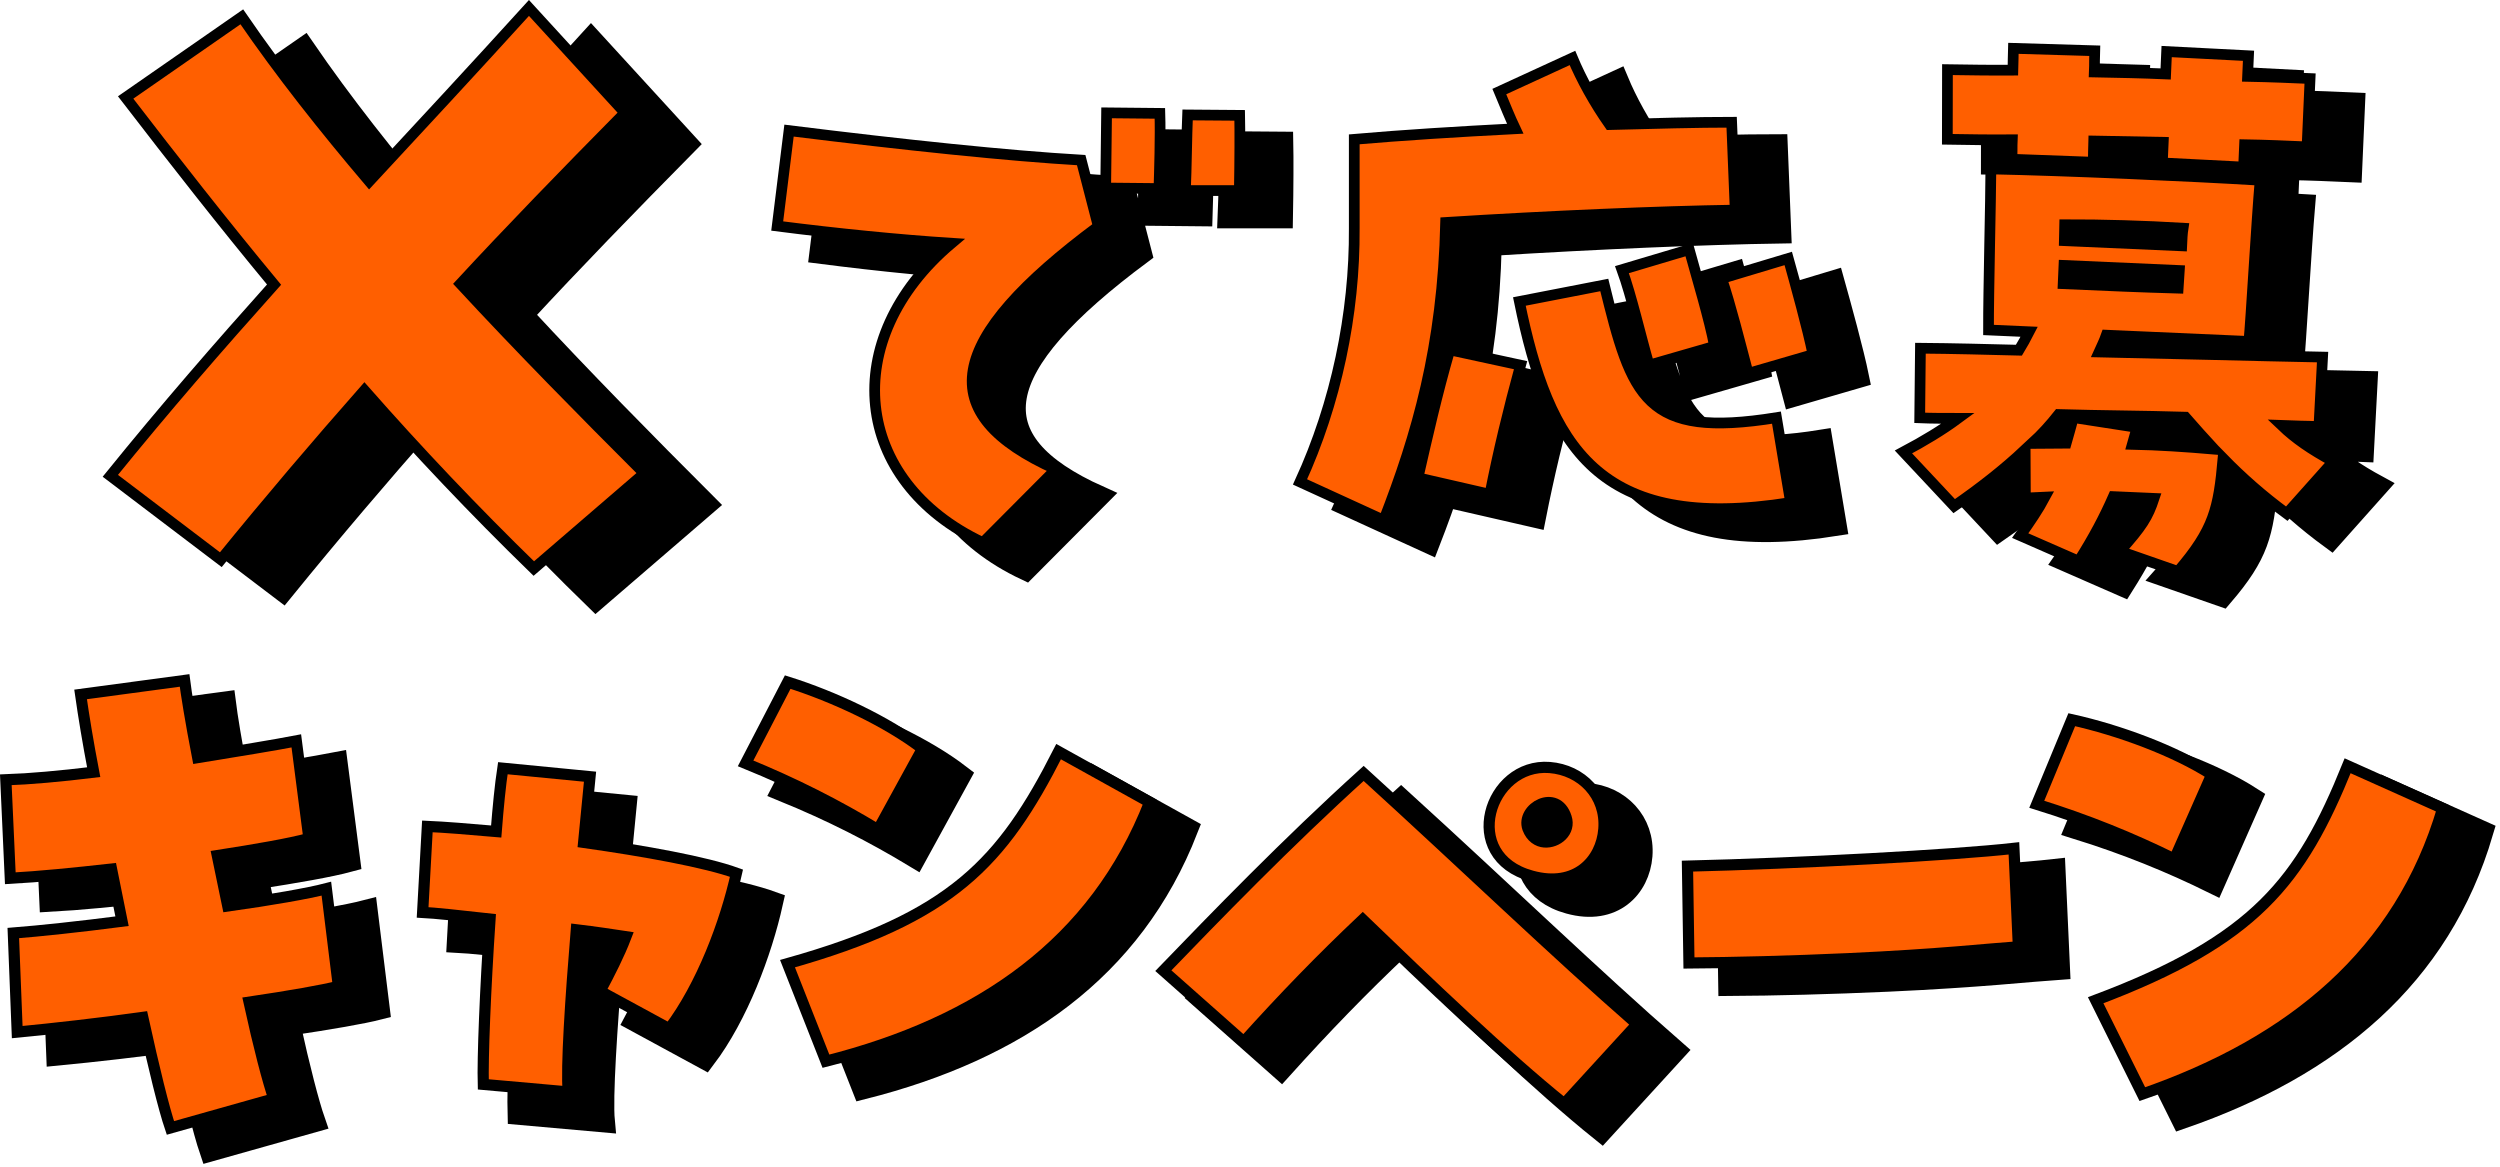
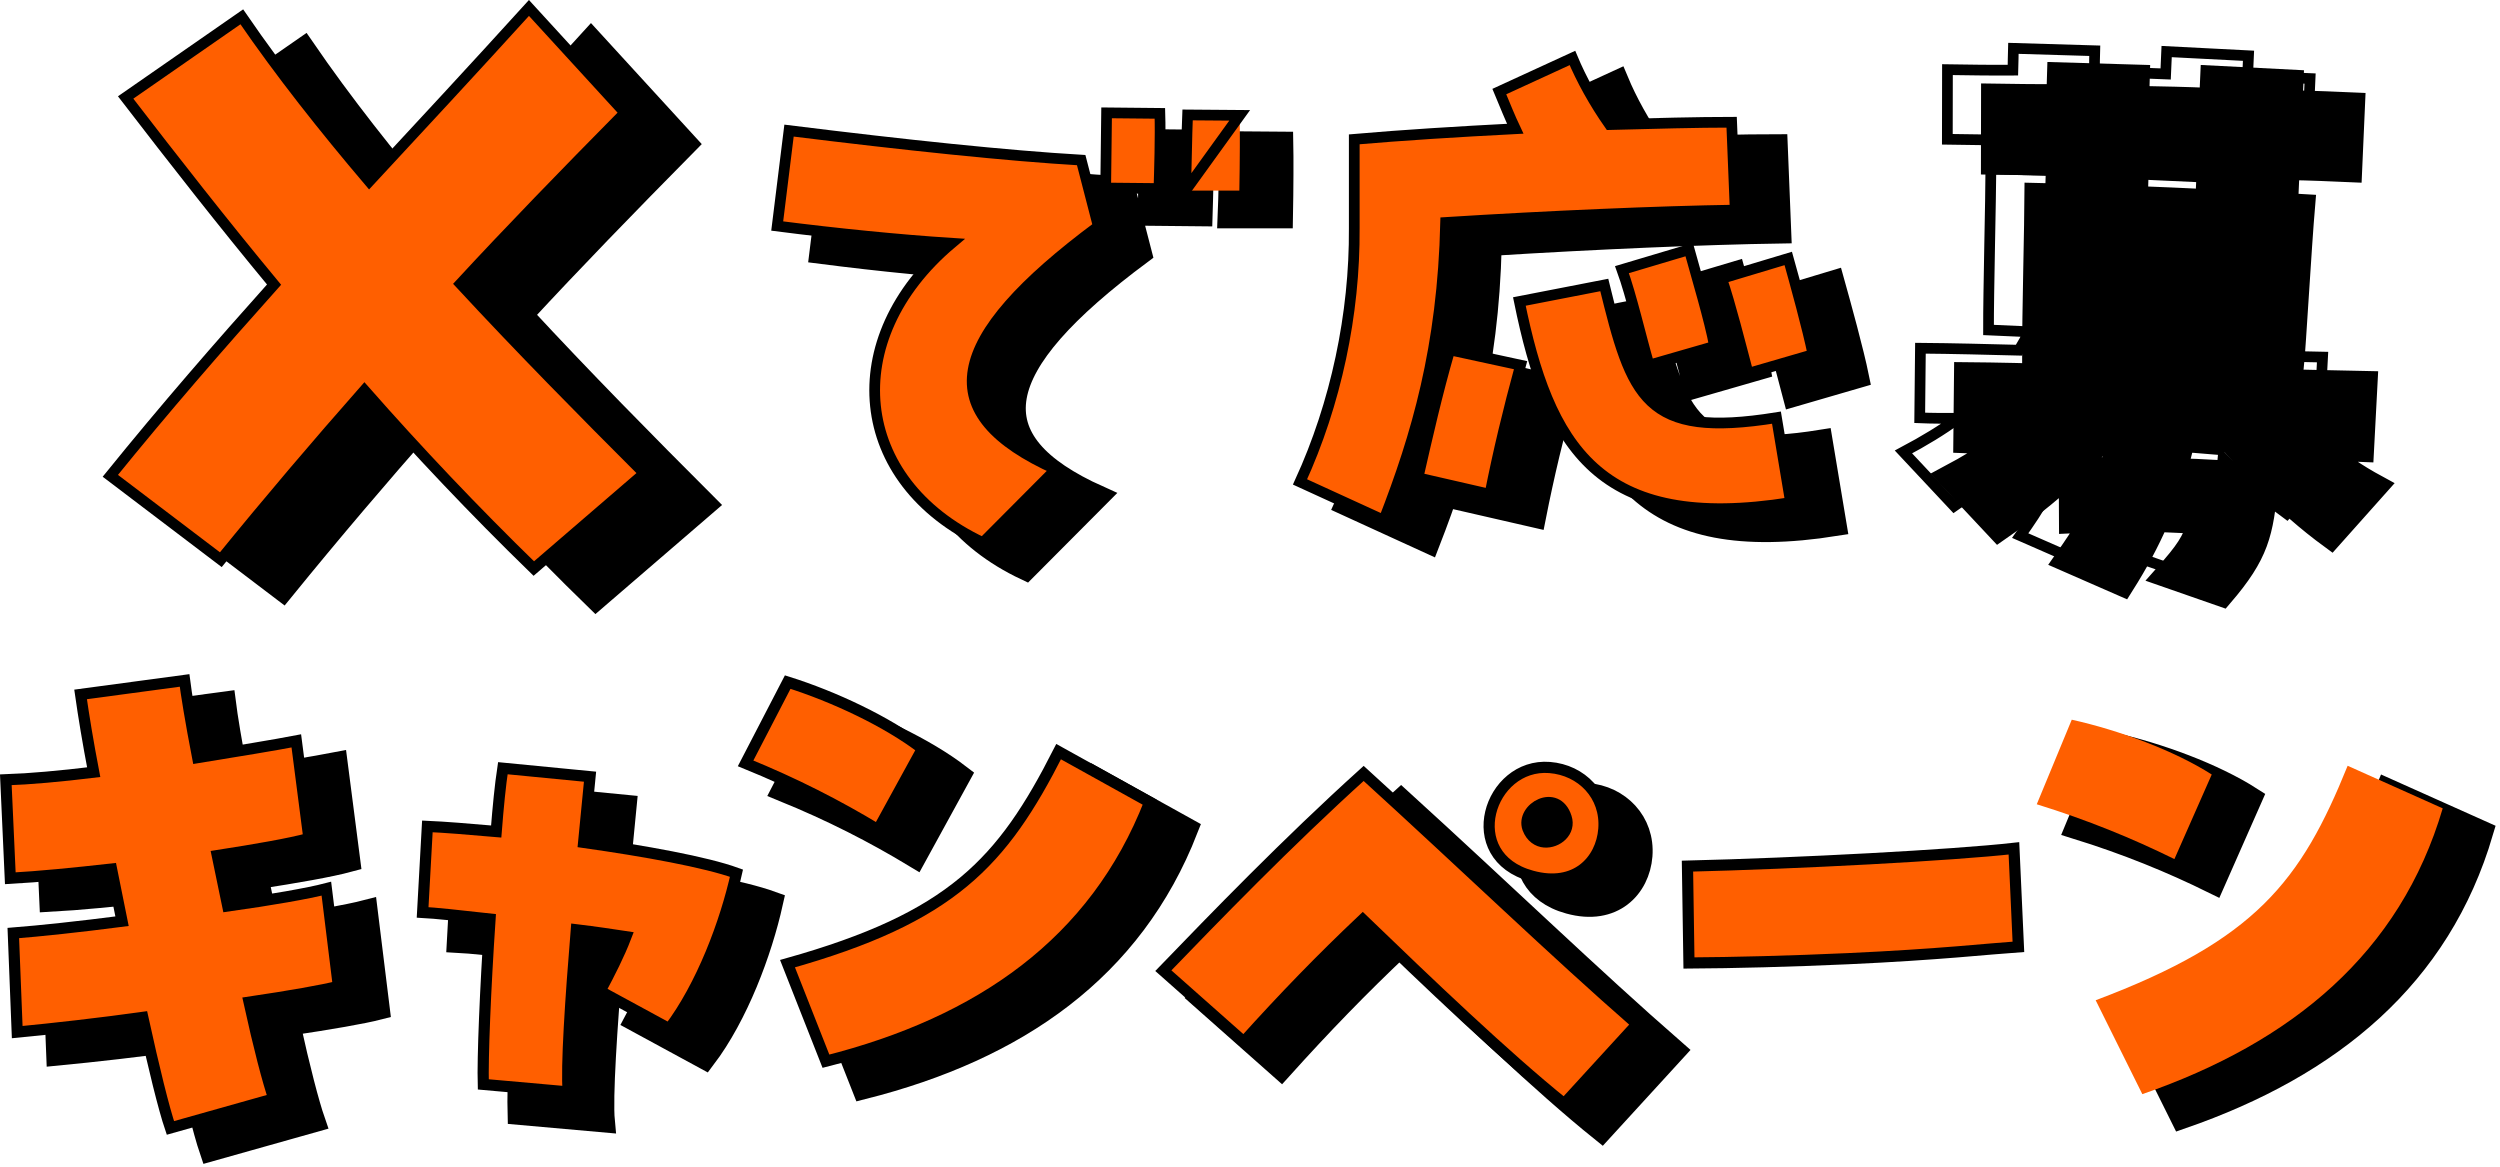
<svg xmlns="http://www.w3.org/2000/svg" width="465" height="217" viewBox="0 0 465 217" fill="none">
  <g clip-path="url(#clip0_166_399)">
    <path d="M34.028 193.387C25.817 194.53 17.599 195.458 10.675 196.124L9.948 177.695C14.819 177.315 22.282 176.521 30.172 175.497L28.218 165.794C21.297 166.569 14.698 167.224 9.388 167.51L8.558 149.194C13.003 149.045 18.738 148.527 24.901 147.777C23.847 142.277 23.03 137.311 22.462 133.313L41.803 130.711C42.101 133.089 42.926 138.272 44.24 145.066C51.796 143.836 58.49 142.743 62.588 141.954L64.934 160.112C61.276 161.102 55.017 162.181 47.889 163.288L49.833 172.667C57.936 171.527 64.842 170.318 68.178 169.447L70.416 187.607C67.51 188.356 61.358 189.431 53.797 190.553C55.592 198.742 57.335 205.413 58.416 208.525L39.168 213.947C37.965 210.405 36.08 202.762 34.028 193.387Z" fill="black" stroke="black" stroke-width="4.155" stroke-miterlimit="10" />
    <path d="M26.555 189.236C18.345 190.38 10.127 191.307 3.202 191.974L2.475 173.545C7.347 173.164 14.81 172.371 22.699 171.347L20.745 161.643C13.824 162.418 7.226 163.074 1.916 163.36L1.085 145.043C5.53 144.894 11.265 144.377 17.428 143.627C16.374 138.126 15.557 133.16 14.989 129.163L34.331 126.561C34.628 128.939 35.454 134.122 36.767 140.916C44.324 139.685 51.018 138.593 55.115 137.804L57.461 155.961C53.803 156.952 47.544 158.031 40.417 159.138L42.36 168.516C50.463 167.376 57.37 166.168 60.705 165.296L62.943 183.457C60.037 184.206 53.886 185.28 46.324 186.403C48.119 194.592 49.862 201.263 50.944 204.374L31.695 209.796C30.492 206.255 28.607 198.611 26.555 189.236Z" fill="#FF5F00" />
    <path d="M26.555 189.236C18.345 190.38 10.127 191.307 3.202 191.974L2.475 173.545C7.347 173.164 14.81 172.371 22.699 171.347L20.745 161.643C13.824 162.418 7.226 163.074 1.916 163.36L1.085 145.043C5.53 144.894 11.265 144.377 17.428 143.627C16.374 138.126 15.557 133.16 14.989 129.163L34.331 126.561C34.628 128.939 35.454 134.122 36.767 140.916C44.324 139.685 51.018 138.593 55.115 137.804L57.461 155.961C53.803 156.952 47.544 158.031 40.417 159.138L42.36 168.516C50.463 167.376 57.37 166.168 60.705 165.296L62.943 183.457C60.037 184.206 53.886 185.28 46.324 186.403C48.119 194.592 49.862 201.263 50.944 204.374L31.695 209.796C30.492 206.255 28.607 198.611 26.555 189.236Z" stroke="black" stroke-width="2.078" stroke-miterlimit="10" />
    <path d="M97.734 176.389C92.124 175.759 87.371 175.26 85.194 175.15L86.079 159.154C89.132 159.287 93.684 159.647 98.883 160.105C99.242 155.551 99.645 151.442 100.116 148.332L116.335 149.909L115.144 162.128C126.531 163.742 137.851 165.785 143.572 167.857C141.517 177.092 137.107 188.824 131.073 196.797L118.196 189.801C120.036 186.349 121.751 182.988 123.022 179.669C120.555 179.296 117.337 178.808 113.782 178.38C112.74 191.06 111.864 204.093 112.286 208.546L96.479 207.141C96.336 202.291 96.858 189.423 97.734 176.389Z" fill="black" stroke="black" stroke-width="4.155" stroke-miterlimit="10" />
    <path d="M91.145 170.944C85.535 170.314 80.782 169.814 78.606 169.704L79.491 153.709C82.543 153.842 87.096 154.202 92.294 154.66C92.653 150.105 93.056 145.997 93.527 142.887L109.746 144.464L108.556 156.683C119.942 158.296 131.262 160.339 136.983 162.412C134.928 171.647 130.518 183.378 124.484 191.352L111.607 184.355C113.447 180.903 115.162 177.543 116.434 174.224C113.966 173.85 110.748 173.363 107.193 172.934C106.151 185.614 105.275 198.648 105.697 203.101L89.891 201.696C89.747 196.846 90.269 183.978 91.145 170.944Z" fill="#FF5F00" />
    <path d="M91.145 170.944C85.535 170.314 80.782 169.814 78.606 169.704L79.491 153.709C82.543 153.842 87.096 154.202 92.294 154.66C92.653 150.105 93.056 145.997 93.527 142.887L109.746 144.464L108.556 156.683C119.942 158.296 131.262 160.339 136.983 162.412C134.928 171.647 130.518 183.378 124.484 191.352L111.607 184.355C113.447 180.903 115.162 177.543 116.434 174.224C113.966 173.85 110.748 173.363 107.193 172.934C106.151 185.614 105.275 198.648 105.697 203.101L89.891 201.696C89.747 196.846 90.269 183.978 91.145 170.944Z" stroke="black" stroke-width="2.078" stroke-miterlimit="10" />
    <path d="M145.606 146.994L153.439 131.879C162.027 134.577 171.97 139.243 178.506 144.27L170.241 159.347C162.685 154.778 154.759 150.721 145.606 146.994ZM153.401 184.25C183.974 175.664 193.343 165.472 203.83 144.813L220.771 154.219C210.576 180.346 189.157 195.164 160.551 202.395L153.401 184.25Z" fill="black" stroke="black" stroke-width="4.155" stroke-miterlimit="10" />
    <path d="M138.681 141.985L146.514 126.869C155.101 129.567 165.044 134.234 171.58 139.26L163.315 154.337C155.759 149.768 147.833 145.711 138.681 141.985ZM146.475 179.241C177.048 170.654 186.418 160.462 196.904 139.804L213.845 149.21C203.65 175.337 182.231 190.155 153.625 197.386L146.475 179.241Z" fill="#FF5F00" />
    <path d="M138.681 141.985L146.514 126.869C155.101 129.567 165.044 134.234 171.58 139.26L163.315 154.337C155.759 149.768 147.833 145.711 138.681 141.985ZM146.475 179.241C177.048 170.654 186.418 160.462 196.904 139.804L213.845 149.21C203.65 175.337 182.231 190.155 153.625 197.386L146.475 179.241Z" stroke="black" stroke-width="2.078" stroke-miterlimit="10" />
    <path d="M260.434 176.003C252.677 183.339 245.812 190.419 238.303 198.754L223.345 185.504C232.818 175.69 246.201 161.83 260.605 148.812C279.702 166.195 295.987 181.943 311.47 195.453L297.904 210.278C286.949 201.476 272.475 187.61 260.434 176.003ZM291.864 167.909C278.332 164.238 283.938 146.831 295.186 147.712C301.135 148.178 305.771 152.893 305.28 159.167C304.822 165.007 300.064 170.184 291.864 167.909ZM298.269 156.985C296.521 151.516 289.809 155.235 291.144 159.039C291.773 160.72 293.021 161.471 294.21 161.564C296.589 161.751 299.148 159.666 298.269 156.985Z" fill="black" stroke="black" stroke-width="4.155" stroke-miterlimit="10" />
    <path d="M253.47 171.046C245.713 178.382 238.848 185.462 231.34 193.797L216.381 180.546C225.854 170.733 239.237 156.873 253.641 143.855C272.738 161.238 289.023 176.986 304.506 190.496L290.94 205.321C279.985 196.519 265.511 182.653 253.47 171.046ZM284.9 162.952C271.368 159.281 276.974 141.874 288.222 142.755C294.171 143.221 298.807 147.936 298.316 154.21C297.858 160.05 293.101 165.227 284.9 162.952ZM291.306 152.028C289.557 146.559 282.846 150.278 284.18 154.082C284.81 155.763 286.058 156.514 287.246 156.607C289.626 156.794 292.184 154.709 291.306 152.028Z" fill="#FF5F00" />
    <path d="M253.47 171.046C245.713 178.382 238.848 185.462 231.34 193.797L216.381 180.546C225.854 170.733 239.237 156.873 253.641 143.855C272.738 161.238 289.023 176.986 304.506 190.496L290.94 205.321C279.985 196.519 265.511 182.653 253.47 171.046ZM284.9 162.952C271.368 159.281 276.974 141.874 288.222 142.755C294.171 143.221 298.807 147.936 298.316 154.21C297.858 160.05 293.101 165.227 284.9 162.952ZM291.306 152.028C289.557 146.559 282.846 150.278 284.18 154.082C284.81 155.763 286.058 156.514 287.246 156.607C289.626 156.794 292.184 154.709 291.306 152.028Z" stroke="black" stroke-width="2.078" stroke-miterlimit="10" />
-     <path d="M351.17 182.379C340.548 182.862 329.919 183.127 321.667 183.176L321.392 165.161C342.003 164.66 370.767 163.129 382.112 161.854L382.944 180.169C377.746 180.514 368.292 181.602 351.17 182.379Z" fill="black" stroke="black" stroke-width="4.155" stroke-miterlimit="10" />
    <path d="M343.648 178.319C333.027 178.801 322.397 179.067 314.145 179.116L313.87 161.1C334.482 160.599 363.246 159.068 374.59 157.793L375.422 176.108C370.224 176.453 360.771 177.541 343.648 178.319Z" fill="#FF5F00" />
    <path d="M343.648 178.319C333.027 178.801 322.397 179.067 314.145 179.116L313.87 161.1C334.482 160.599 363.246 159.068 374.59 157.793L375.422 176.108C370.224 176.453 360.771 177.541 343.648 178.319Z" stroke="black" stroke-width="2.078" stroke-miterlimit="10" />
    <path d="M386.168 153.991L392.677 138.26C401.464 140.212 411.77 144.01 418.713 148.458L411.77 164.188C403.851 160.282 395.606 156.92 386.168 153.991ZM397.125 190.442C426.85 179.268 435.312 168.311 443.991 146.83L461.675 154.75C453.755 181.654 433.685 198.253 405.803 207.908L397.125 190.442Z" fill="black" stroke="black" stroke-width="4.155" stroke-miterlimit="10" />
    <path d="M378.838 149.594L385.347 133.863C394.134 135.816 404.44 139.613 411.383 144.061L404.44 159.791C396.521 155.886 388.276 152.523 378.838 149.594ZM389.795 186.046C419.52 174.871 427.982 163.914 436.661 142.433L454.345 150.354C446.425 177.258 426.355 193.856 398.473 203.511L389.795 186.046Z" fill="#FF5F00" />
-     <path d="M378.838 149.594L385.347 133.863C394.134 135.816 404.44 139.613 411.383 144.061L404.44 159.791C396.521 155.886 388.276 152.523 378.838 149.594ZM389.795 186.046C419.52 174.871 427.982 163.914 436.661 142.433L454.345 150.354C446.425 177.258 426.355 193.856 398.473 203.511L389.795 186.046Z" stroke="black" stroke-width="2.078" stroke-miterlimit="10" />
    <path d="M32.059 94.268C42.261 81.665 52.313 70.112 62.515 58.71C53.063 47.307 43.911 35.605 34.909 23.902L56.514 8.898C63.716 19.401 71.817 29.603 80.219 39.505C89.821 29.153 99.574 18.651 109.926 7.248L127.78 26.752C116.377 38.305 106.325 48.658 97.173 58.56C108.426 70.712 119.978 82.415 131.381 93.818L110.827 111.522C99.724 100.719 89.222 89.617 79.319 78.364C70.467 88.417 61.765 98.619 52.613 109.872L32.059 94.268Z" fill="black" stroke="black" stroke-width="3.986" stroke-miterlimit="10" />
    <path d="M20.519 88.499C30.721 75.896 40.773 64.343 50.975 52.94C41.523 41.538 32.371 29.835 23.369 18.132L44.974 3.129C52.176 13.632 60.277 23.834 68.679 33.736C78.281 23.383 88.034 12.881 98.386 1.479L116.24 20.983C104.837 32.535 94.785 42.888 85.633 52.791C96.886 64.943 108.438 76.646 119.841 88.049L99.287 105.752C88.184 94.95 77.682 83.848 67.779 72.594C58.927 82.647 50.225 92.85 41.073 104.102L20.519 88.499Z" fill="#FF5F00" />
    <path d="M20.519 88.499C30.721 75.896 40.773 64.343 50.975 52.94C41.523 41.538 32.371 29.835 23.369 18.132L44.974 3.129C52.176 13.632 60.277 23.834 68.679 33.736C78.281 23.383 88.034 12.881 98.386 1.479L116.24 20.983C104.837 32.535 94.785 42.888 85.633 52.791C96.886 64.943 108.438 76.646 119.841 88.049L99.287 105.752C88.184 94.95 77.682 83.848 67.779 72.594C58.927 82.647 50.225 92.85 41.073 104.102L20.519 88.499Z" stroke="black" stroke-width="1.993" stroke-miterlimit="10" />
    <path d="M184.956 50.277C175.428 49.665 163.641 48.499 152.54 47.07L154.738 29.322C176.403 32.017 195.493 34.016 209.081 34.81L212.269 47.139C183.72 68.34 181.377 81.995 204.382 92.317L190.798 105.962C166.471 94.517 163.792 68.131 184.956 50.277ZM213.808 26.02L223.718 26.118C223.852 30.32 223.642 36.912 223.546 40.099L213.637 40C213.678 37.359 213.749 32.186 213.808 26.02ZM228.869 26.408L238.56 26.485C238.617 29.247 238.601 34.975 238.498 40.476L228.469 40.476C228.65 36.416 228.699 30.359 228.869 26.408Z" fill="black" stroke="black" stroke-width="3.986" stroke-miterlimit="10" />
    <path d="M176.977 45.248C167.449 44.636 155.661 43.469 144.561 42.04L146.758 24.293C168.424 26.988 187.513 28.987 201.101 29.78L204.29 42.109C175.741 63.31 173.397 76.966 196.403 87.288L182.818 100.933C158.492 89.488 155.812 63.102 176.977 45.248ZM205.828 20.99L215.738 21.089C215.873 25.291 215.662 31.883 215.567 35.07L205.658 34.971C205.698 32.33 205.769 27.156 205.828 20.99ZM220.889 21.379L230.58 21.456C230.638 24.217 230.622 29.946 230.518 35.447L220.489 35.447C220.67 31.386 220.719 25.33 220.889 21.379Z" fill="#FF5F00" />
-     <path d="M176.977 45.248C167.449 44.636 155.661 43.469 144.561 42.04L146.758 24.293C168.424 26.988 187.513 28.987 201.101 29.78L204.29 42.109C175.741 63.31 173.397 76.966 196.403 87.288L182.818 100.933C158.492 89.488 155.812 63.102 176.977 45.248ZM205.828 20.99L215.738 21.089C215.873 25.291 215.662 31.883 215.567 35.07L205.658 34.971C205.698 32.33 205.769 27.156 205.828 20.99ZM220.889 21.379L230.58 21.456C230.638 24.217 230.622 29.946 230.518 35.447L220.489 35.447C220.67 31.386 220.719 25.33 220.889 21.379Z" stroke="black" stroke-width="1.993" stroke-miterlimit="10" />
+     <path d="M176.977 45.248C167.449 44.636 155.661 43.469 144.561 42.04L146.758 24.293C168.424 26.988 187.513 28.987 201.101 29.78L204.29 42.109C175.741 63.31 173.397 76.966 196.403 87.288L182.818 100.933C158.492 89.488 155.812 63.102 176.977 45.248ZM205.828 20.99L215.738 21.089C215.873 25.291 215.662 31.883 215.567 35.07L205.658 34.971C205.698 32.33 205.769 27.156 205.828 20.99ZM220.889 21.379L230.58 21.456L220.489 35.447C220.67 31.386 220.719 25.33 220.889 21.379Z" stroke="black" stroke-width="1.993" stroke-miterlimit="10" />
    <path d="M250.239 93.858C256.929 79.271 260.439 62.6 260.329 46.696V30.135C269.103 29.368 279.632 28.71 290.271 28.161C289.284 26.078 288.406 23.883 287.31 21.251L300.91 15C302.555 18.948 304.968 23.335 307.82 27.393C316.265 27.174 324.162 26.955 330.523 26.955L331.181 43.297C317.032 43.516 296.523 44.394 277.329 45.6C276.781 68.852 271.955 85.194 265.813 100.987L250.239 93.858ZM272.175 93.091C273.93 85.413 275.684 77.626 278.097 69.29L291.258 72.142C288.955 80.587 287.091 88.374 285.555 96.162L272.175 93.091ZM291.039 60.297L306.832 57.225C311.988 78.174 314.291 85.851 338.859 81.903L341.491 97.697C305.626 103.4 296.523 87.168 291.039 60.297ZM310.123 54.374L322.626 50.645C323.943 55.471 326.465 63.807 327.342 68.632L315.168 72.142C313.633 66.877 311.878 59.2 310.123 54.374ZM328.659 56.019L341.052 52.29C342.369 57.006 344.671 65.342 345.658 70.168L333.594 73.677C332.168 68.303 330.304 60.845 328.659 56.019Z" fill="black" stroke="black" stroke-width="3.986" stroke-miterlimit="10" />
    <path d="M241.803 89.639C248.493 75.052 252.002 58.381 251.892 42.478V25.916C260.667 25.149 271.196 24.491 281.835 23.943C280.847 21.859 279.97 19.665 278.873 17.032L292.473 10.781C294.118 14.73 296.532 19.117 299.383 23.174C307.828 22.955 315.725 22.736 322.086 22.736L322.745 39.078C308.596 39.297 288.086 40.175 268.893 41.381C268.344 64.633 263.519 80.975 257.377 96.769L241.803 89.639ZM263.738 88.872C265.493 81.194 267.248 73.407 269.661 65.072L282.822 67.923C280.518 76.368 278.654 84.156 277.119 91.943L263.738 88.872ZM282.602 56.078L298.396 53.007C303.551 73.956 305.854 81.633 330.422 77.684L333.055 93.478C297.189 99.181 288.086 82.949 282.602 56.078ZM301.686 50.155L314.189 46.427C315.506 51.252 318.029 59.588 318.906 64.413L306.732 67.923C305.196 62.658 303.441 54.981 301.686 50.155ZM320.222 51.8L332.615 48.072C333.932 52.788 336.235 61.123 337.222 65.949L325.158 69.459C323.732 64.084 321.867 56.626 320.222 51.8Z" fill="#FF5F00" />
    <path d="M241.803 89.639C248.493 75.052 252.002 58.381 251.892 42.478V25.916C260.667 25.149 271.196 24.491 281.835 23.943C280.847 21.859 279.97 19.665 278.873 17.032L292.473 10.781C294.118 14.73 296.532 19.117 299.383 23.174C307.828 22.955 315.725 22.736 322.086 22.736L322.745 39.078C308.596 39.297 288.086 40.175 268.893 41.381C268.344 64.633 263.519 80.975 257.377 96.769L241.803 89.639ZM263.738 88.872C265.493 81.194 267.248 73.407 269.661 65.072L282.822 67.923C280.518 76.368 278.654 84.156 277.119 91.943L263.738 88.872ZM282.602 56.078L298.396 53.007C303.551 73.956 305.854 81.633 330.422 77.684L333.055 93.478C297.189 99.181 288.086 82.949 282.602 56.078ZM301.686 50.155L314.189 46.427C315.506 51.252 318.029 59.588 318.906 64.413L306.732 67.923C305.196 62.658 303.441 54.981 301.686 50.155ZM320.222 51.8L332.615 48.072C333.932 52.788 336.235 61.123 337.222 65.949L325.158 69.459C323.732 64.084 321.867 56.626 320.222 51.8Z" stroke="black" stroke-width="1.993" stroke-miterlimit="10" />
    <path d="M402.532 107.109C406.689 102.461 407.752 100.752 408.893 97.289L401.332 96.956C399.625 100.833 397.708 104.481 394.875 108.967L383.997 104.206C385.87 101.544 387.396 99.306 388.593 97.054L384.963 97.223L384.92 88.219C380.912 91.995 376.479 95.422 371.723 98.726L362.286 88.649C366.108 86.621 369.492 84.575 372.442 82.4C369.917 82.398 367.502 82.401 365.31 82.305L365.442 69.356C371.587 69.407 377.728 69.568 383.759 69.724C384.47 68.548 385.066 67.476 385.667 66.295L378.106 65.962C378.087 58.935 378.531 41.389 378.548 36.01C392.697 36.304 415.05 37.289 428.627 38.107C427.946 46.091 426.93 64.161 426.537 68.096L400.021 66.927C399.644 68.008 399.162 68.975 398.676 70.052C412.715 70.341 426.64 70.735 440.242 71.005L439.562 83.93C437.262 83.828 434.956 83.837 432.654 83.735C435.183 86.151 438.06 88.145 442.241 90.415L433.579 100.133C429.112 96.863 425.203 93.397 421.736 89.841C420.883 99.245 420.057 103.05 413.345 110.879L402.532 107.109ZM382.52 30.586C378.456 30.627 374.397 30.558 370.447 30.494L370.469 17.54C374.2 17.594 378.368 17.669 382.651 17.637C382.714 16.213 382.667 14.784 382.72 13.578L397.85 14.025C397.802 15.121 397.854 16.441 397.786 17.975C402.284 18.063 406.781 18.151 411.054 18.34L411.238 14.176L426.463 14.957L426.294 18.792C430.682 18.875 434.736 19.054 437.914 19.194L437.354 31.904C433.628 31.74 429.793 31.571 425.734 31.502L425.551 35.666L410.435 34.89L410.604 31.055L397.66 30.814C397.597 32.239 397.644 33.668 397.596 34.764L382.47 34.207C382.518 33.111 382.462 31.901 382.52 30.586ZM392.548 87.018C392.94 85.608 393.451 83.984 393.857 82.245L405.742 84.086C405.475 85.172 405.098 86.253 404.835 87.23C409.661 87.333 414.697 87.664 420.056 88.12C418.275 86.175 416.495 84.231 414.719 82.177C406.825 81.938 398.921 81.919 391.137 81.686C389.625 83.596 388.01 85.391 386.179 87.067L392.548 87.018ZM414.037 50.309C414.09 49.104 414.138 48.008 414.291 47.027C407.174 46.603 399.28 46.365 392.253 46.385C392.214 47.261 392.276 48.362 392.232 49.348L414.037 50.309ZM413.361 58.183C413.404 57.197 413.566 55.997 413.615 54.901L392.139 53.955L391.99 57.352C400.974 57.748 406.124 57.974 413.361 58.183Z" fill="black" stroke="black" stroke-width="3.986" stroke-miterlimit="10" />
-     <path d="M394.289 102.524C398.447 97.876 399.51 96.166 400.651 92.703L393.09 92.37C391.383 96.248 389.466 99.895 386.633 104.381L375.754 99.621C377.628 96.958 379.154 94.721 380.351 92.468L376.721 92.637L376.678 83.633C372.669 87.409 368.237 90.836 363.481 94.14L354.044 84.063C357.866 82.035 361.25 79.989 364.2 77.814C361.675 77.812 359.26 77.815 357.068 77.719L357.2 64.77C363.345 64.821 369.486 64.982 375.517 65.138C376.228 63.962 376.824 62.89 377.425 61.709L369.864 61.376C369.845 54.349 370.289 36.803 370.306 31.424C384.455 31.718 406.808 32.703 420.385 33.521C419.704 41.505 418.688 59.575 418.295 63.51L391.778 62.342C391.402 63.422 390.92 64.389 390.433 65.466C404.473 65.755 418.398 66.149 431.999 66.419L431.32 79.344C429.019 79.242 426.713 79.251 424.412 79.149C426.941 81.566 429.818 83.559 433.999 85.829L425.336 95.547C420.87 92.277 416.96 88.811 413.494 85.255C412.641 94.659 411.815 98.465 405.103 106.293L394.289 102.524ZM374.278 26C370.214 26.041 366.154 25.972 362.205 25.908L362.227 12.954C365.957 13.008 370.125 13.082 374.409 13.051C374.472 11.627 374.425 10.198 374.478 8.992L389.608 9.44C389.56 10.535 389.612 11.855 389.544 13.389C394.041 13.477 398.539 13.565 402.812 13.754L402.995 9.59L418.221 10.371L418.052 14.206C422.44 14.289 426.494 14.468 429.672 14.608L429.112 27.318C425.386 27.154 421.551 26.985 417.492 26.916L417.308 31.08L402.193 30.304L402.362 26.47L389.417 26.228C389.355 27.653 389.402 29.082 389.353 30.178L374.228 29.621C374.276 28.525 374.22 27.315 374.278 26ZM384.306 82.432C384.698 81.022 385.209 79.398 385.615 77.659L397.5 79.5C397.232 80.586 396.856 81.667 396.593 82.644C401.419 82.747 406.455 83.079 411.813 83.534C410.033 81.59 408.252 79.645 406.476 77.591C398.582 77.352 390.679 77.333 382.895 77.1C381.383 79.01 379.767 80.805 377.937 82.481L384.306 82.432ZM405.795 45.723C405.848 44.518 405.896 43.422 406.049 42.441C398.932 42.017 391.038 41.779 384.011 41.799C383.972 42.676 384.034 43.776 383.99 44.762L405.795 45.723ZM405.119 53.597C405.162 52.611 405.324 51.411 405.372 50.316L383.897 49.369L383.748 52.766C392.732 53.162 397.882 53.389 405.119 53.597Z" fill="#FF5F00" />
    <path d="M394.289 102.524C398.447 97.876 399.51 96.166 400.651 92.703L393.09 92.37C391.383 96.248 389.466 99.895 386.633 104.381L375.754 99.621C377.628 96.958 379.154 94.721 380.351 92.468L376.721 92.637L376.678 83.633C372.669 87.409 368.237 90.836 363.481 94.14L354.044 84.063C357.866 82.035 361.25 79.989 364.2 77.814C361.675 77.812 359.26 77.815 357.068 77.719L357.2 64.77C363.345 64.821 369.486 64.982 375.517 65.138C376.228 63.962 376.824 62.89 377.425 61.709L369.864 61.376C369.845 54.349 370.289 36.803 370.306 31.424C384.455 31.718 406.808 32.703 420.385 33.521C419.704 41.505 418.688 59.575 418.295 63.51L391.778 62.342C391.402 63.422 390.92 64.389 390.433 65.466C404.473 65.755 418.398 66.149 431.999 66.419L431.32 79.344C429.019 79.242 426.713 79.251 424.412 79.149C426.941 81.566 429.818 83.559 433.999 85.829L425.336 95.547C420.87 92.277 416.96 88.811 413.494 85.255C412.641 94.659 411.815 98.465 405.103 106.293L394.289 102.524ZM374.278 26C370.214 26.041 366.154 25.972 362.205 25.908L362.227 12.954C365.957 13.008 370.125 13.082 374.409 13.051C374.472 11.627 374.425 10.198 374.478 8.992L389.608 9.44C389.56 10.535 389.612 11.855 389.544 13.389C394.041 13.477 398.539 13.565 402.812 13.754L402.995 9.59L418.221 10.371L418.052 14.206C422.44 14.289 426.494 14.468 429.672 14.608L429.112 27.318C425.386 27.154 421.551 26.985 417.492 26.916L417.308 31.08L402.193 30.304L402.362 26.47L389.417 26.228C389.355 27.653 389.402 29.082 389.353 30.178L374.228 29.621C374.276 28.525 374.22 27.315 374.278 26ZM384.306 82.432C384.698 81.022 385.209 79.398 385.615 77.659L397.5 79.5C397.232 80.586 396.856 81.667 396.593 82.644C401.419 82.747 406.455 83.079 411.813 83.534C410.033 81.59 408.252 79.645 406.476 77.591C398.582 77.352 390.679 77.333 382.895 77.1C381.383 79.01 379.767 80.805 377.937 82.481L384.306 82.432ZM405.795 45.723C405.848 44.518 405.896 43.422 406.049 42.441C398.932 42.017 391.038 41.779 384.011 41.799C383.972 42.676 384.034 43.776 383.99 44.762L405.795 45.723ZM405.119 53.597C405.162 52.611 405.324 51.411 405.372 50.316L383.897 49.369L383.748 52.766C392.732 53.162 397.882 53.389 405.119 53.597Z" stroke="black" stroke-width="1.993" stroke-miterlimit="10" />
  </g>
  <defs>
    <clipPath id="clip0_166_399">
      <rect width="464.181" height="216.481" fill="white" />
    </clipPath>
  </defs>
</svg>